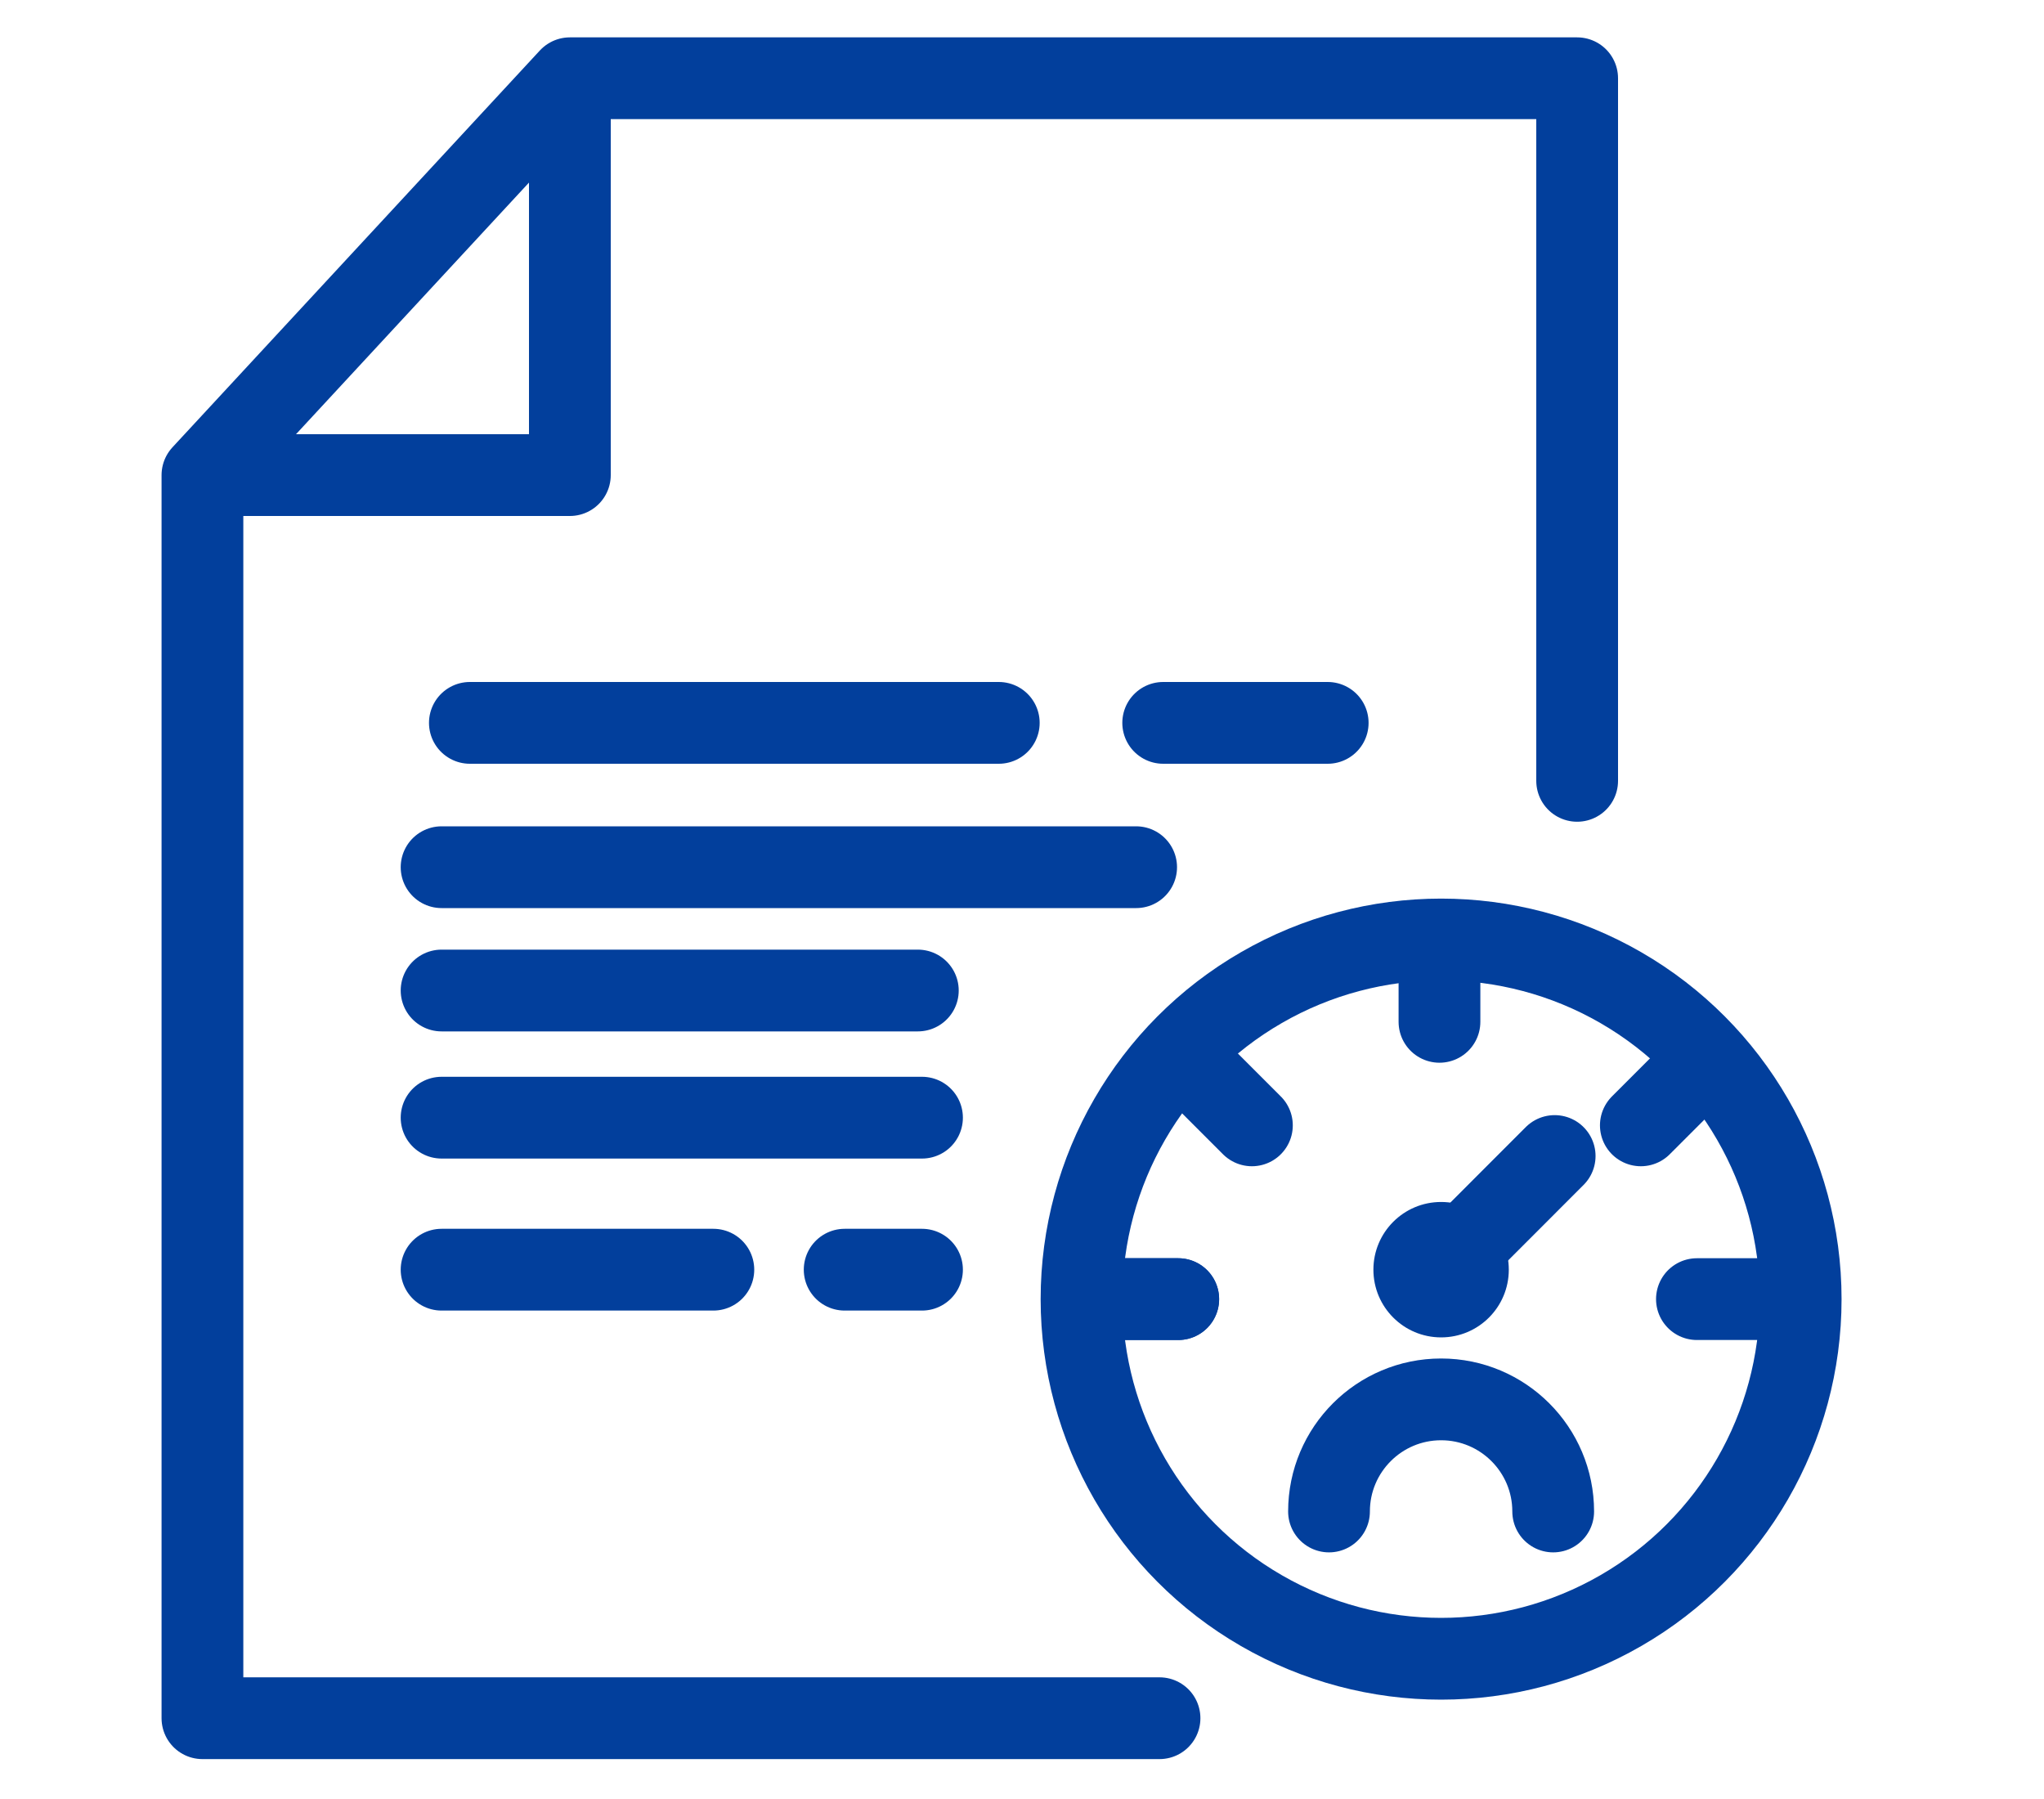
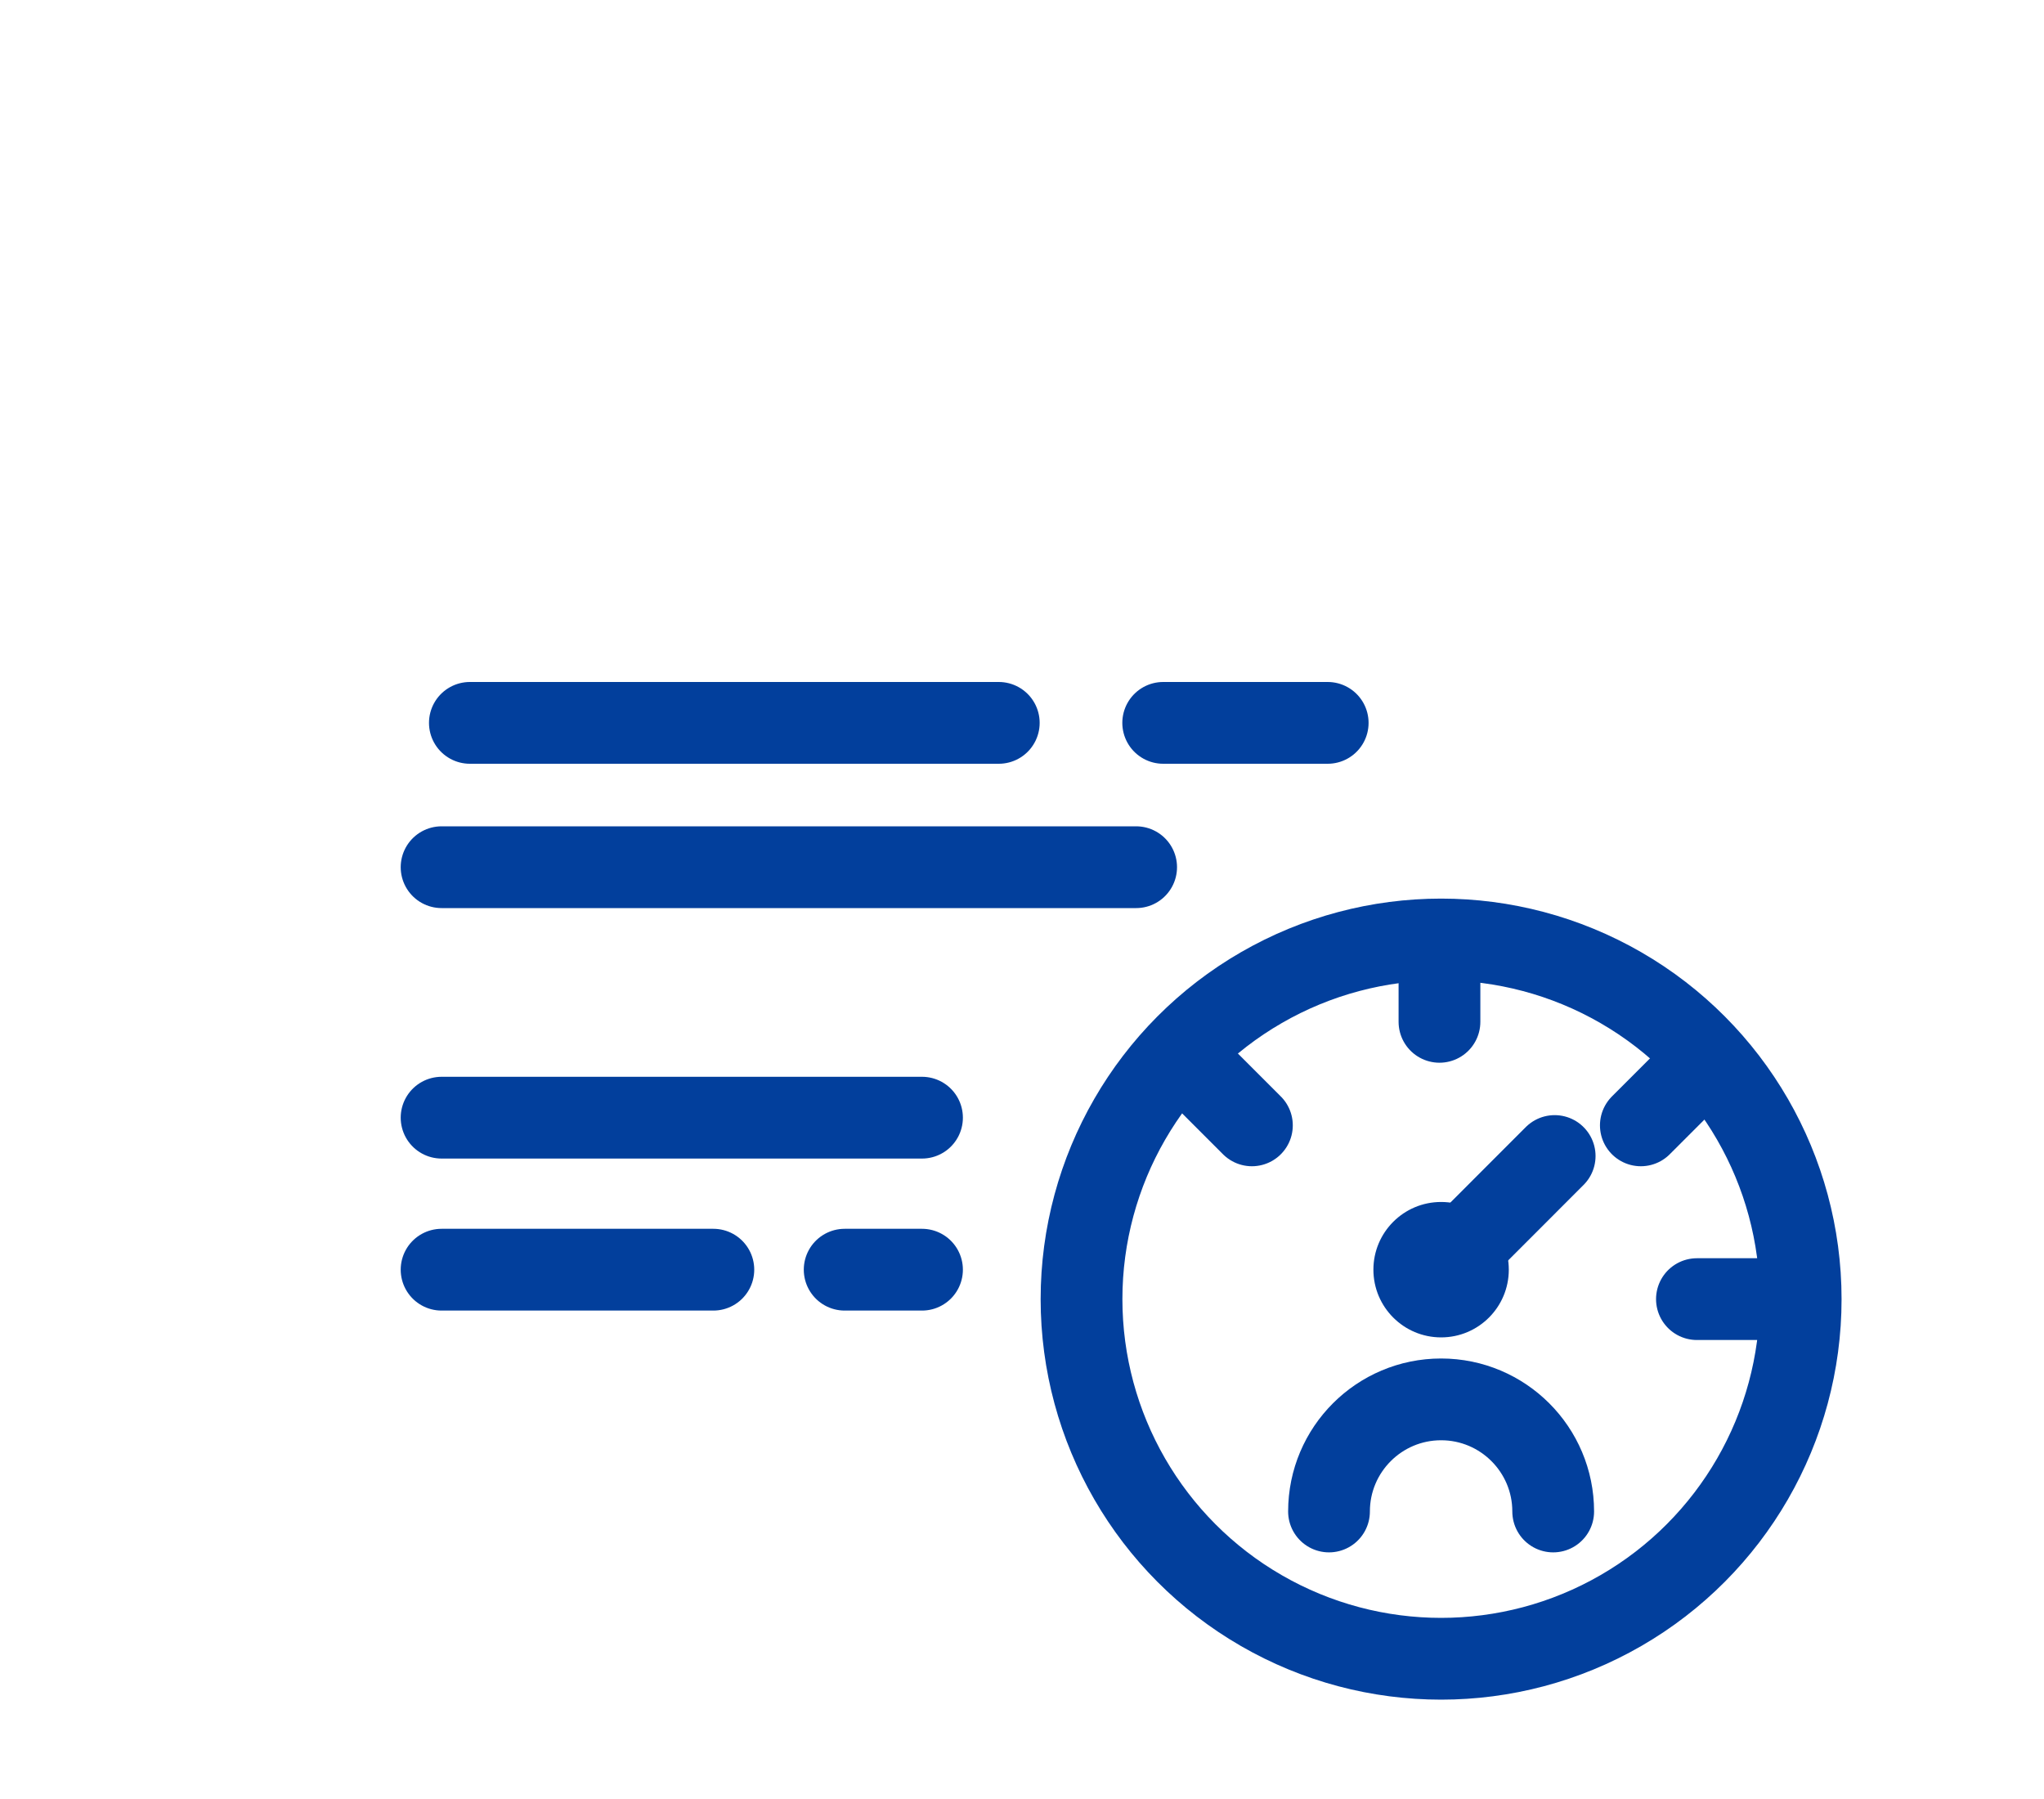
<svg xmlns="http://www.w3.org/2000/svg" width="25" height="22" viewBox="0 0 25 22" fill="none">
-   <path d="M14.182 21.012H2.476V5.81M2.476 5.81L6.97 0.957M2.476 5.81H6.97V0.957M6.97 0.957H19.29V9.549" stroke="#023F9C" stroke-linecap="round" stroke-linejoin="round" />
  <path d="M5.747 8.84H12.216M14.227 8.84H16.239" stroke="#023F9C" stroke-linecap="round" stroke-linejoin="round" />
  <path d="M5.401 10.605H13.896" stroke="#023F9C" stroke-linecap="round" stroke-linejoin="round" />
-   <path d="M5.401 12.113H11.226" stroke="#023F9C" stroke-linecap="round" stroke-linejoin="round" />
  <path d="M5.401 13.668H11.277" stroke="#023F9C" stroke-linecap="round" stroke-linejoin="round" />
  <path d="M5.401 15.527H8.725M11.277 15.527H10.331" stroke="#023F9C" stroke-linecap="round" stroke-linejoin="round" />
  <circle cx="17.626" cy="15.887" r="4.398" stroke="#023F9C" />
  <circle cx="17.626" cy="15.527" r="0.828" fill="#023F9C" />
  <path d="M18.997 18.484C18.997 17.727 18.383 17.113 17.626 17.113C16.869 17.113 16.255 17.727 16.255 18.484" stroke="#023F9C" stroke-linecap="round" />
  <path d="M17.626 15.527L19.015 14.137" stroke="#023F9C" stroke-linecap="round" stroke-linejoin="round" />
  <path d="M17.606 11.527V12.496" stroke="#023F9C" stroke-linecap="round" stroke-linejoin="round" />
-   <path d="M14.411 15.887L13.442 15.887" stroke="#023F9C" stroke-linecap="round" stroke-linejoin="round" />
-   <path d="M14.411 15.887L13.442 15.887" stroke="#023F9C" stroke-linecap="round" stroke-linejoin="round" />
  <path d="M15.312 13.762L14.627 13.077" stroke="#023F9C" stroke-linecap="round" stroke-linejoin="round" />
  <path d="M20.069 13.762L20.754 13.077" stroke="#023F9C" stroke-linecap="round" stroke-linejoin="round" />
  <path d="M21.724 15.887L20.755 15.887" stroke="#023F9C" stroke-linecap="round" stroke-linejoin="round" />
</svg>